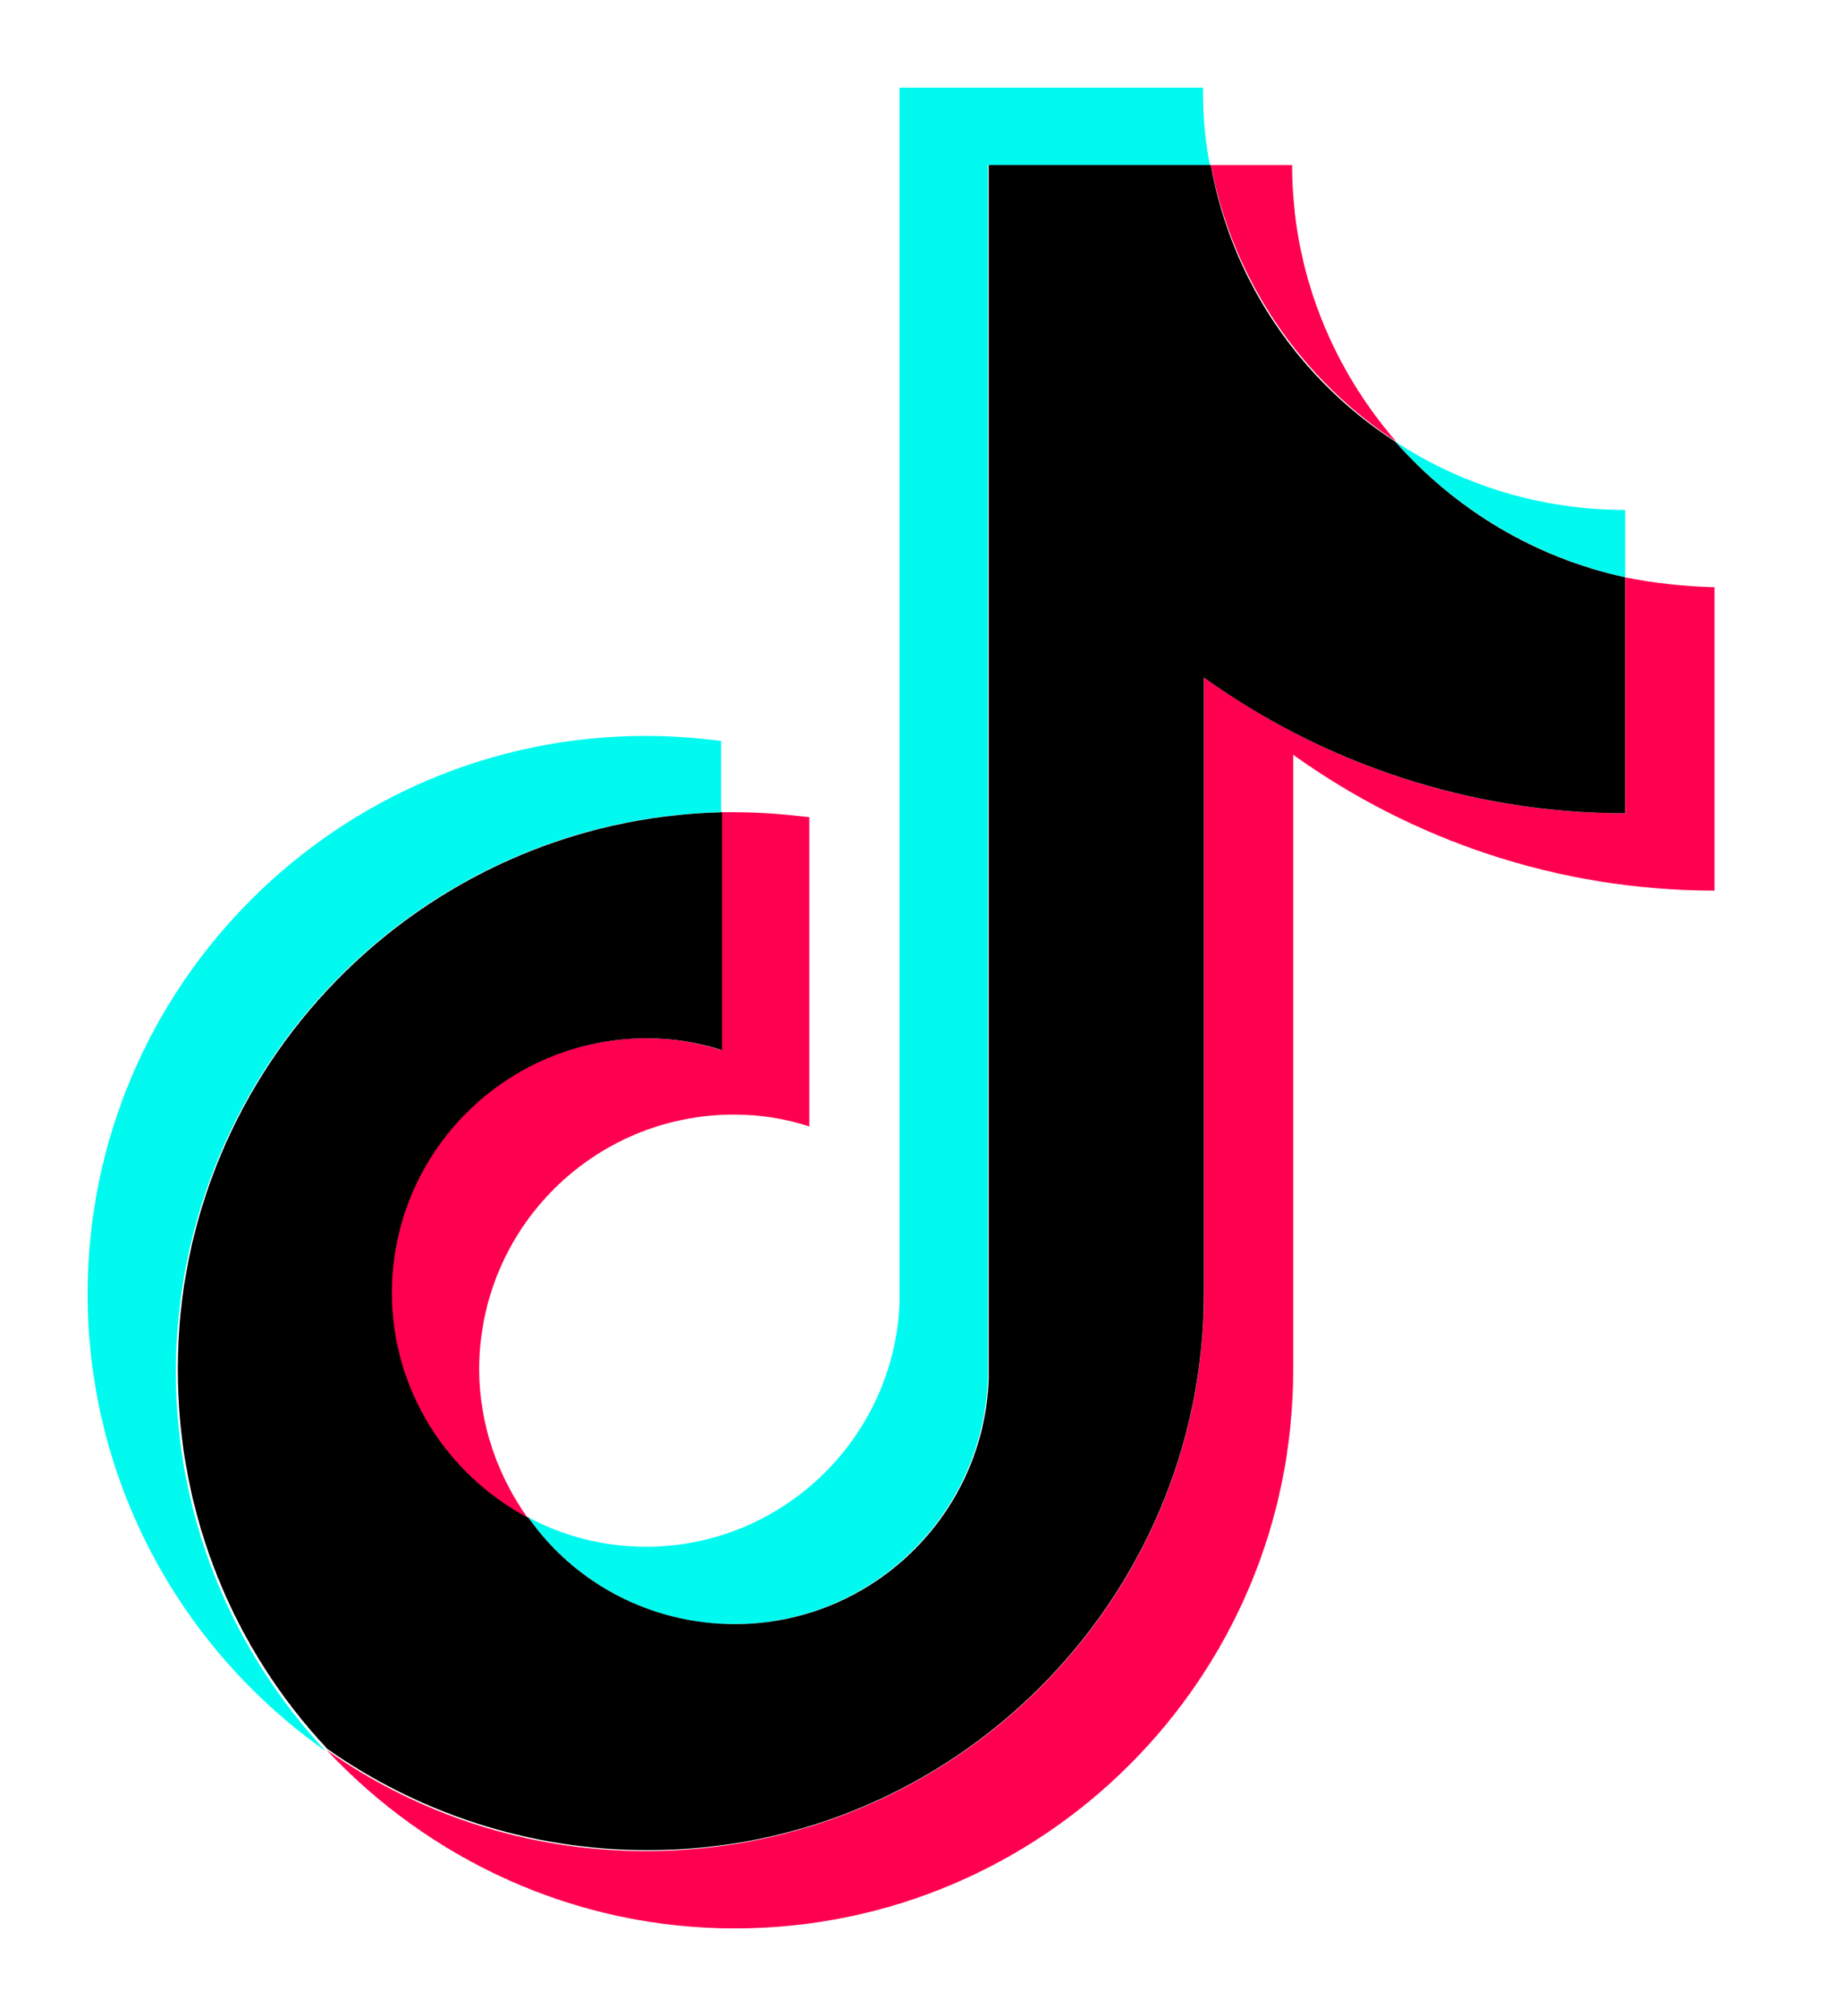
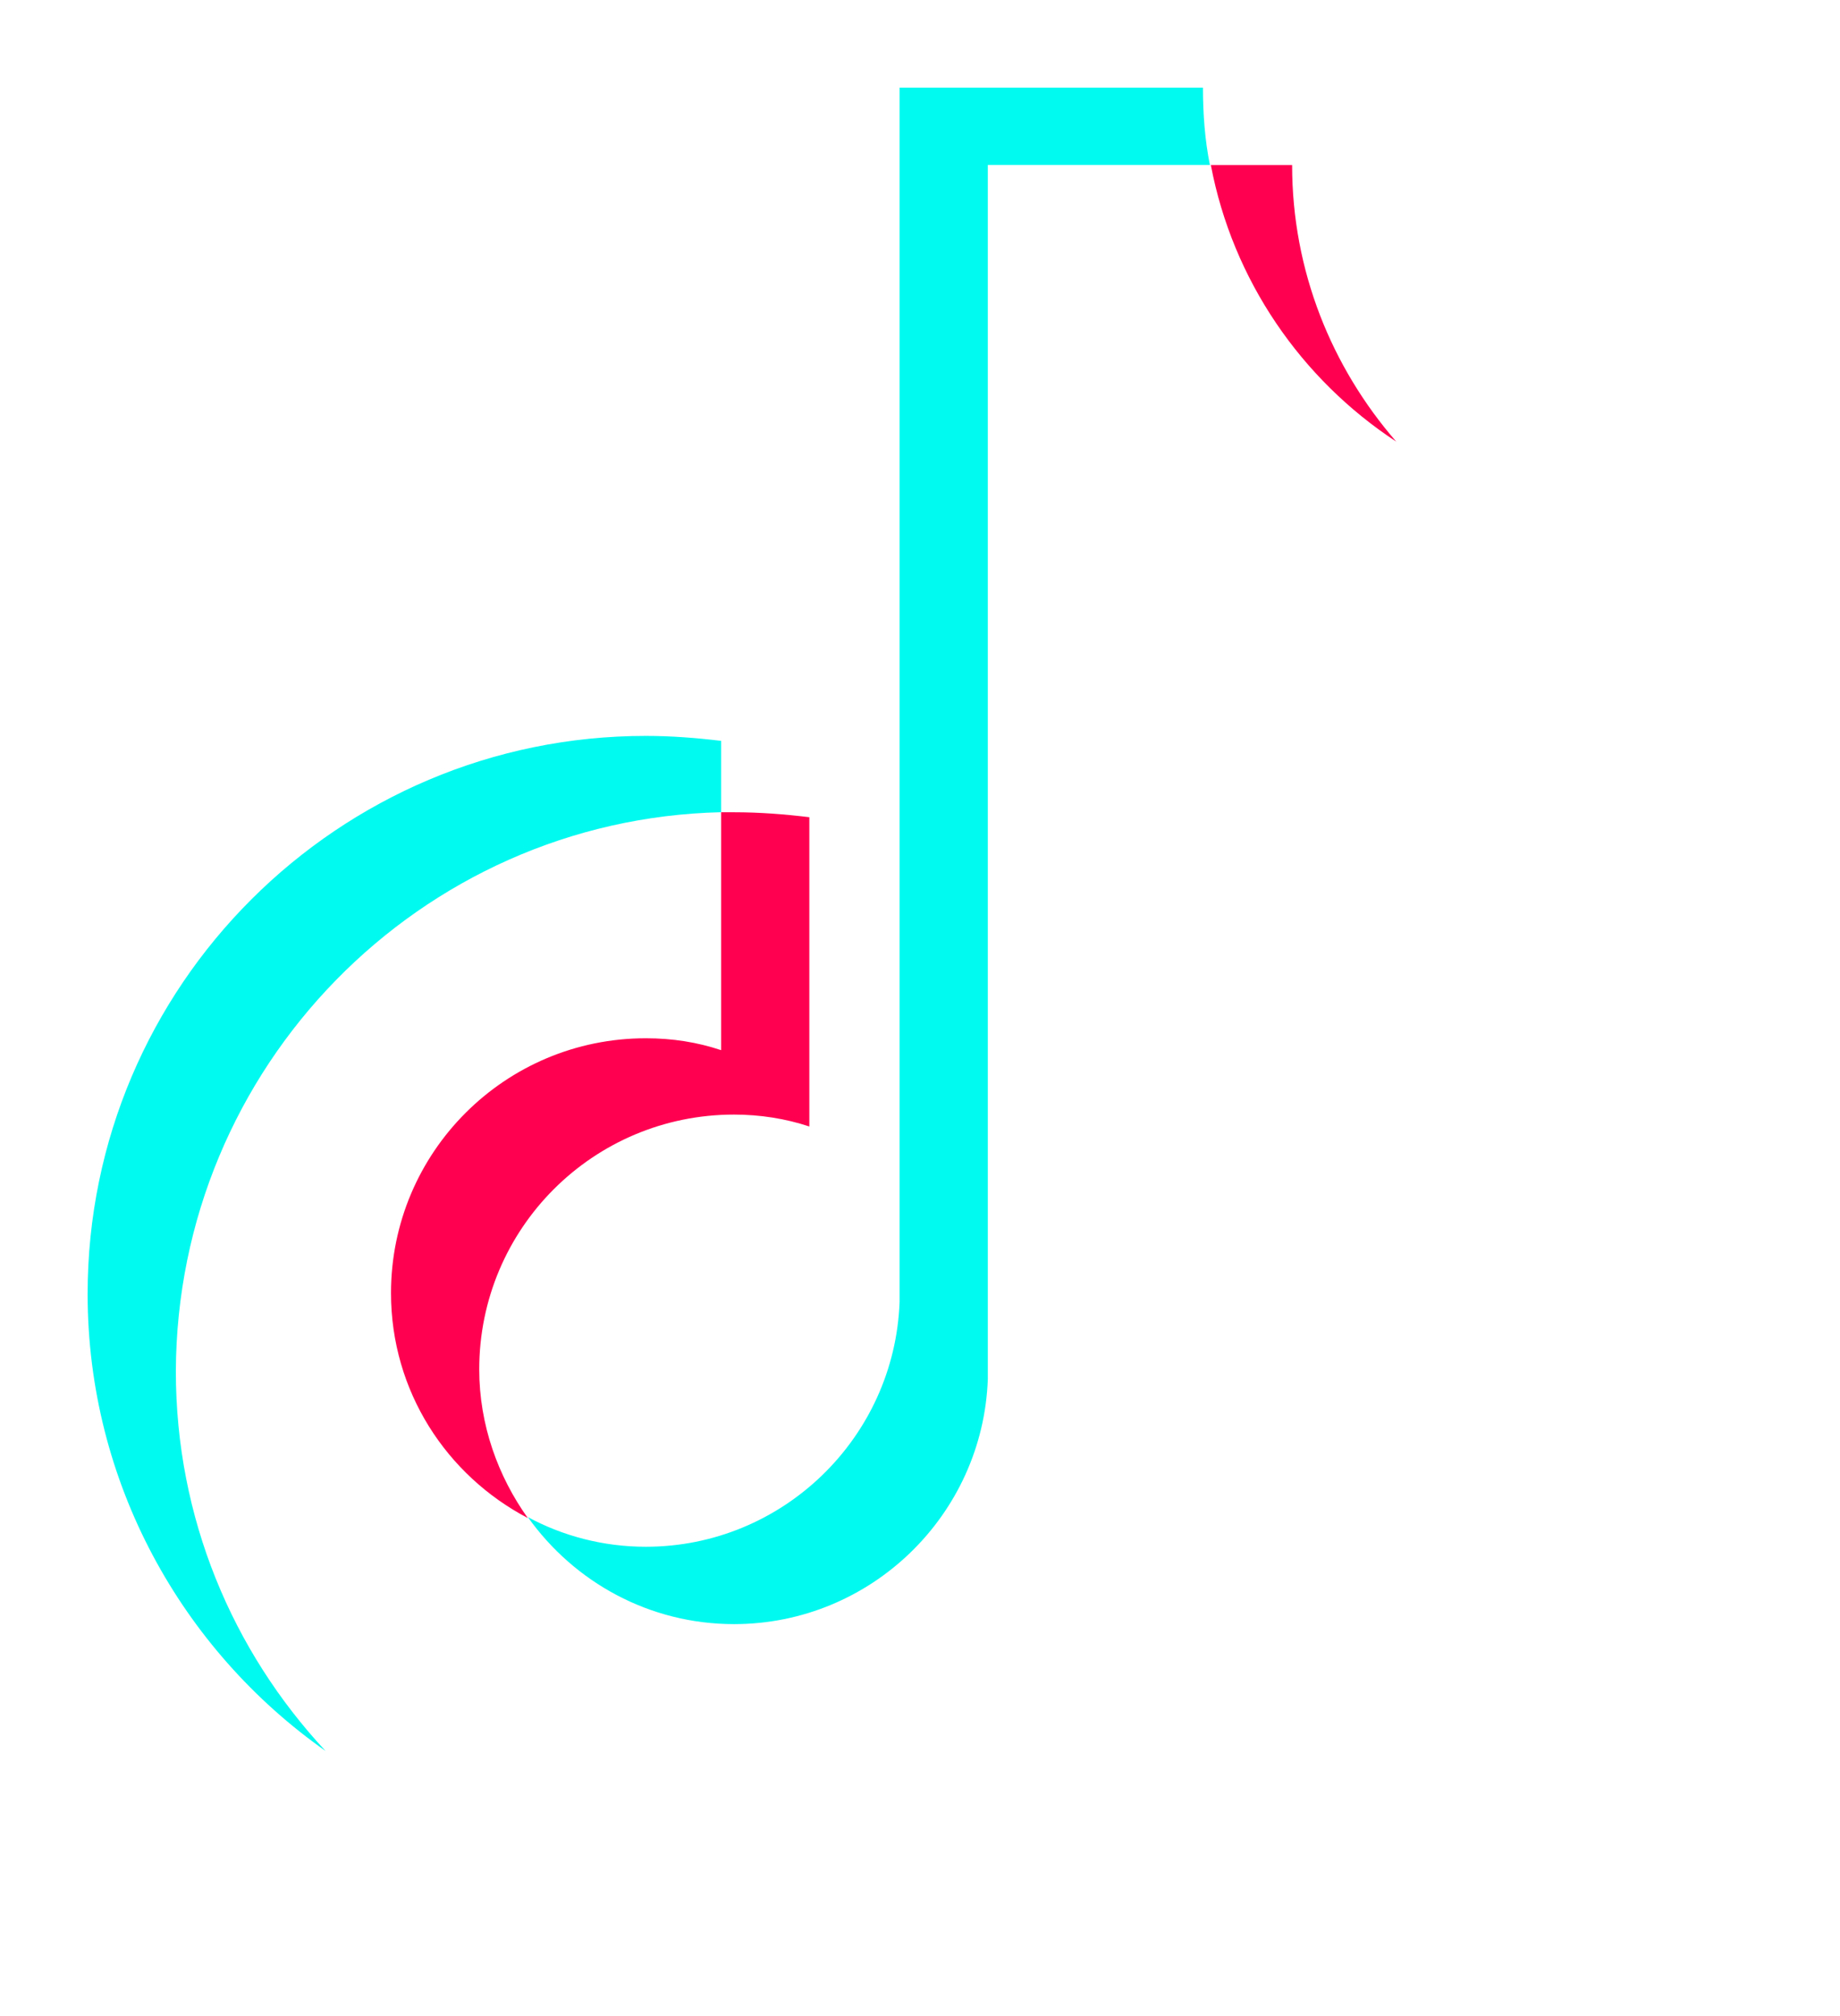
<svg xmlns="http://www.w3.org/2000/svg" version="1.1" viewBox="0 0 42 46" fill="none">
  <g transform="translate(2 2)">
    <path d="M14.46 16.532V14.904C13.894 14.836 13.329 14.791 12.74 14.791C5.725 14.791 0 20.491 0 27.524C0 31.822 2.15 35.644 5.431 37.951C3.304 35.667 2.014 32.636 2.014 29.289C2.037 22.345 7.581 16.691 14.46 16.532Z" fill="#00FAF0" />
    <path d="M14.755 35.057C17.878 35.057 20.435 32.569 20.548 29.47V1.764H25.617C25.504 1.199 25.459 0.611 25.459 0H18.534V27.706C18.421 30.805 15.864 33.292 12.741 33.292C11.768 33.292 10.84 33.044 10.048 32.614C11.111 34.107 12.831 35.057 14.755 35.057Z" fill="#00FAF0" />
-     <path d="M35.097 11.173V9.635C33.173 9.635 31.363 9.069 29.847 8.074C31.204 9.612 33.037 10.72 35.097 11.173Z" fill="#00FAF0" />
    <path d="M29.87 8.076C28.399 6.38 27.494 4.186 27.494 1.766H25.639C26.137 4.389 27.698 6.651 29.87 8.076Z" fill="#FF0050" />
    <path d="M12.741 21.69C9.527 21.69 6.925 24.291 6.925 27.503C6.925 29.742 8.192 31.664 10.048 32.637C9.369 31.687 8.939 30.511 8.939 29.244C8.939 26.032 11.541 23.431 14.755 23.431C15.343 23.431 15.931 23.522 16.474 23.703V16.646C15.909 16.578 15.343 16.533 14.755 16.533C14.664 16.533 14.551 16.533 14.46 16.533V21.961C13.917 21.78 13.352 21.69 12.741 21.69Z" fill="#FF0050" />
-     <path d="M35.099 11.173V16.556C31.5 16.556 28.197 15.402 25.481 13.457V27.502C25.481 34.514 19.779 40.236 12.741 40.236C10.025 40.236 7.513 39.377 5.454 37.929C7.785 40.417 11.089 42 14.777 42C21.793 42 27.518 36.3 27.518 29.267V15.221C30.233 17.166 33.56 18.32 37.135 18.32V11.399C36.434 11.376 35.755 11.309 35.099 11.173Z" fill="#FF0050" />
-     <path d="M25.479 27.503V13.458C28.195 15.403 31.521 16.556 35.096 16.556V11.173C33.015 10.721 31.204 9.613 29.846 8.075C27.674 6.673 26.113 4.411 25.637 1.765H20.568V29.471C20.455 32.569 17.898 35.057 14.775 35.057C12.829 35.057 11.109 34.107 10.068 32.637C8.213 31.665 6.946 29.719 6.946 27.503C6.946 24.291 9.548 21.69 12.761 21.69C13.35 21.69 13.938 21.781 14.481 21.962V16.534C7.602 16.692 2.058 22.346 2.058 29.244C2.058 32.592 3.347 35.645 5.475 37.907C7.534 39.354 10.068 40.214 12.761 40.214C19.754 40.236 25.479 34.514 25.479 27.503Z" fill="black" />
  </g>
</svg>